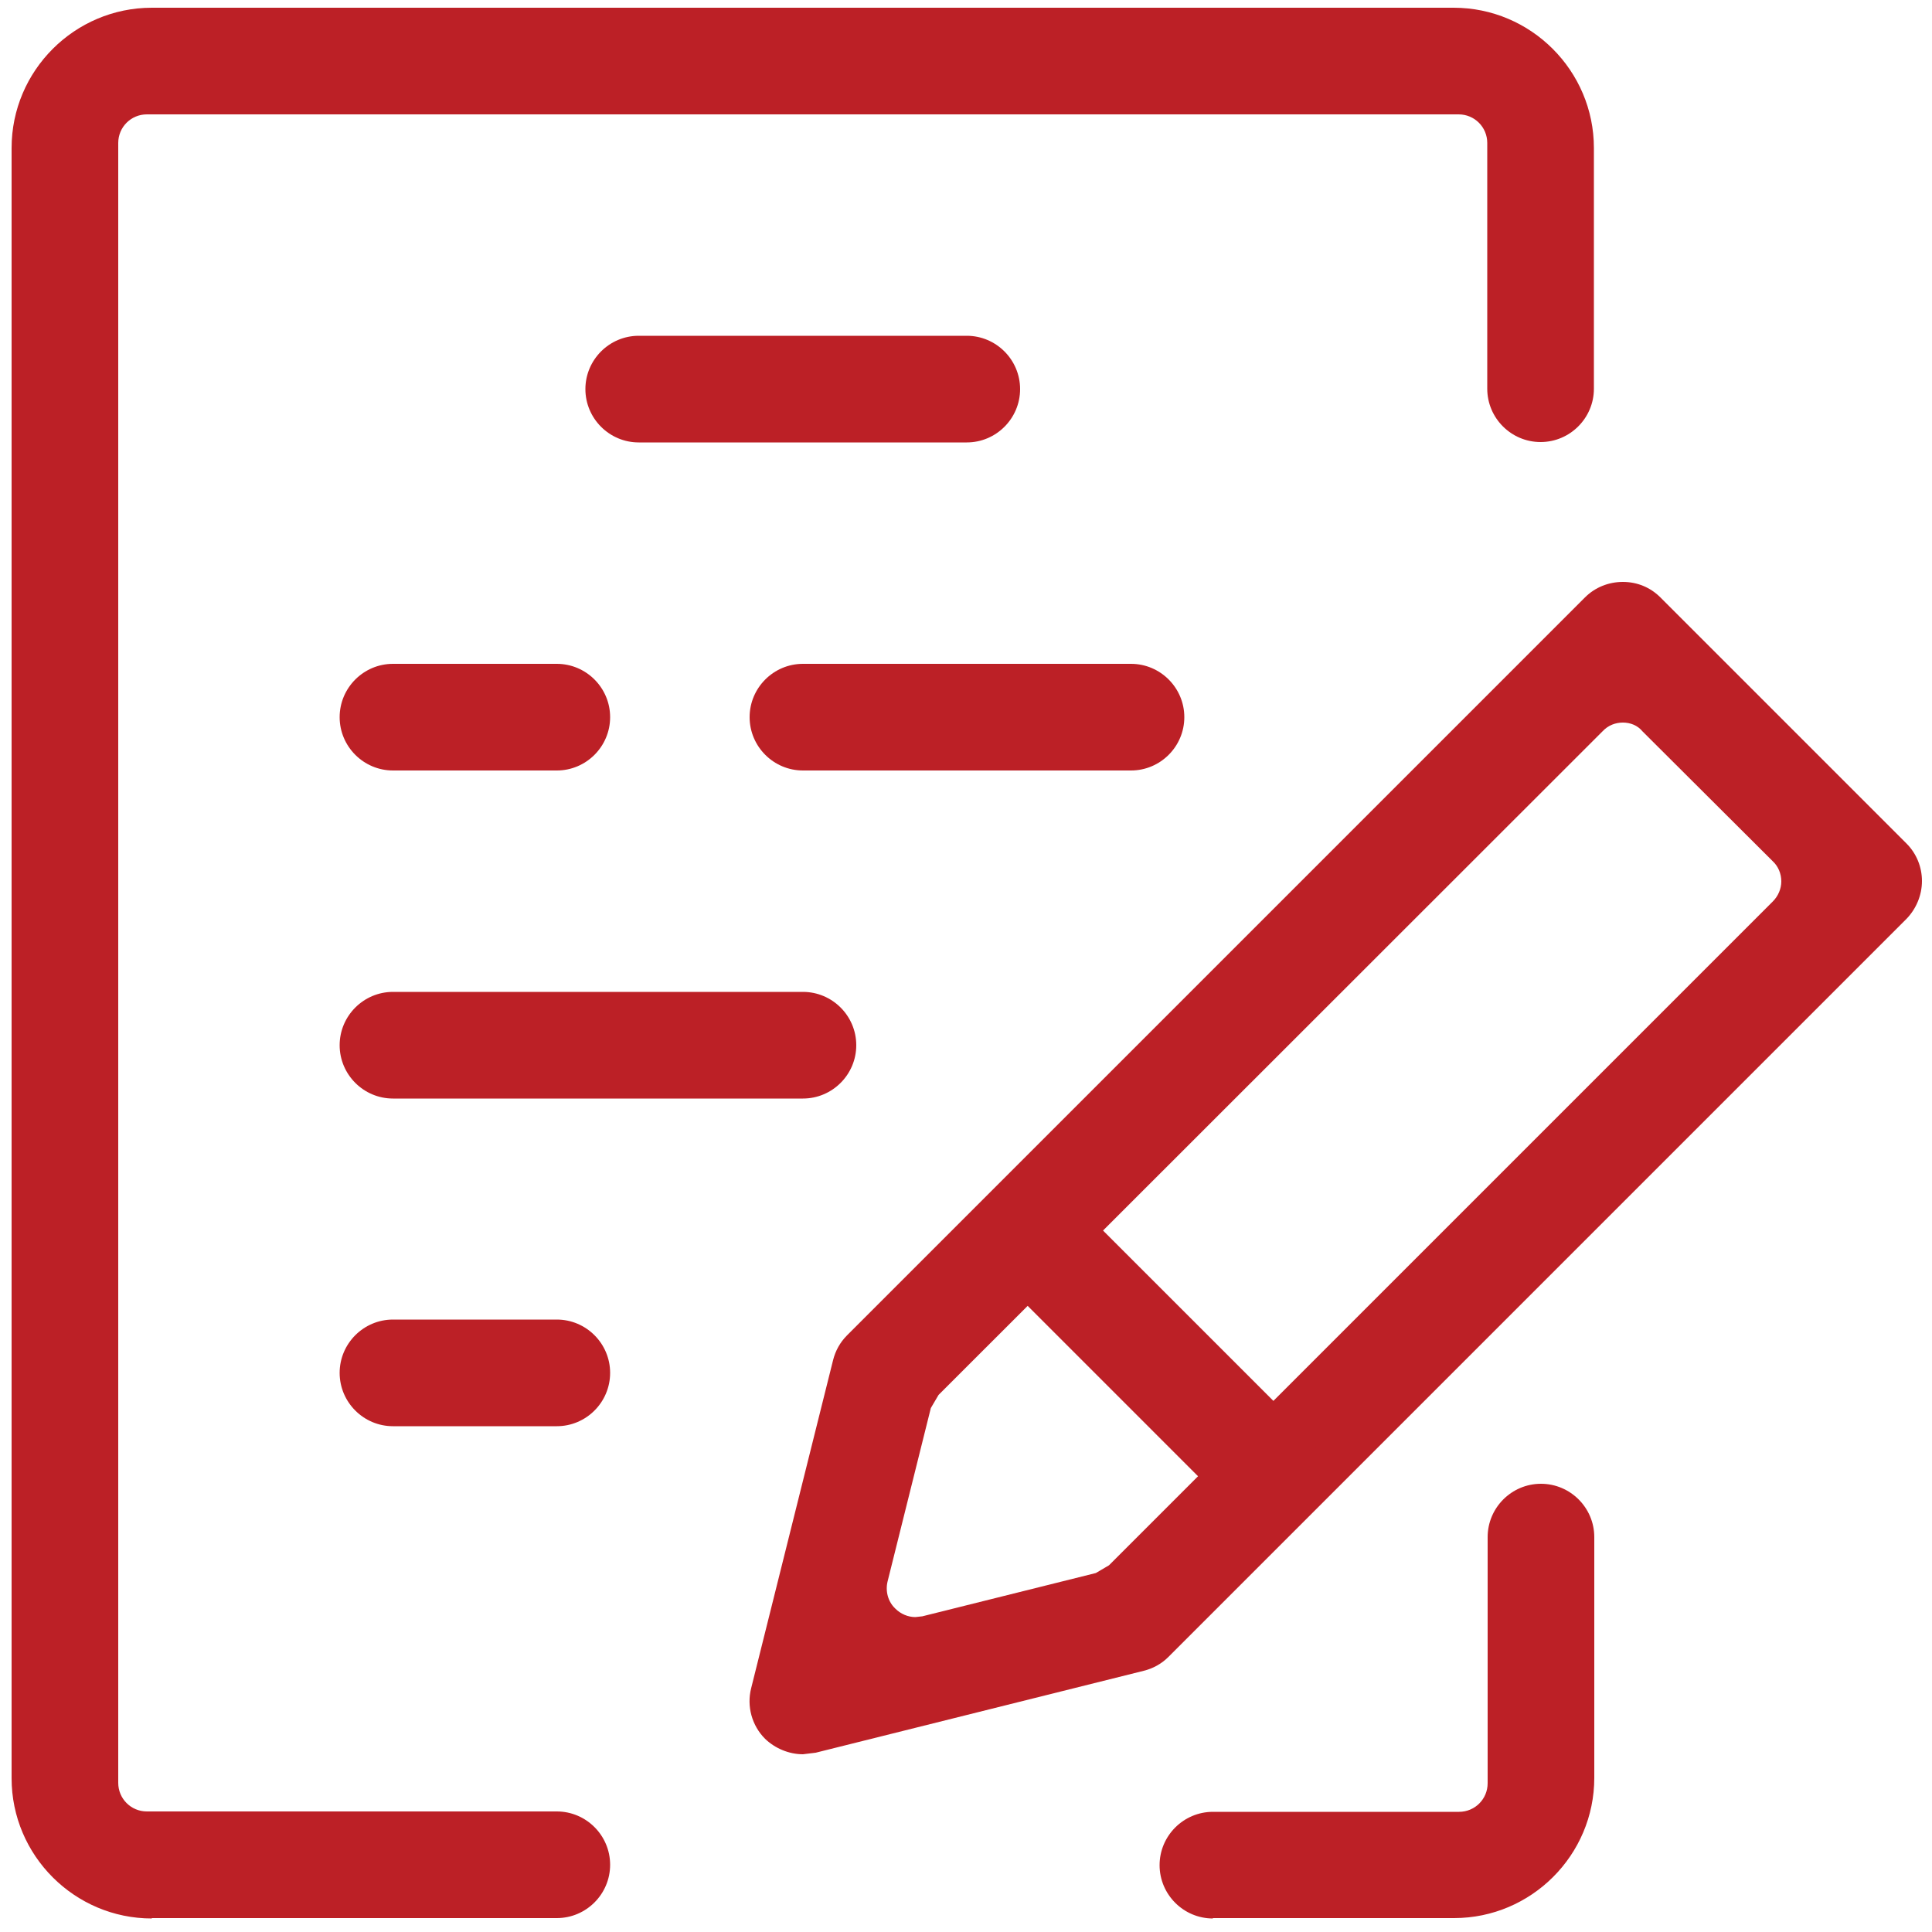
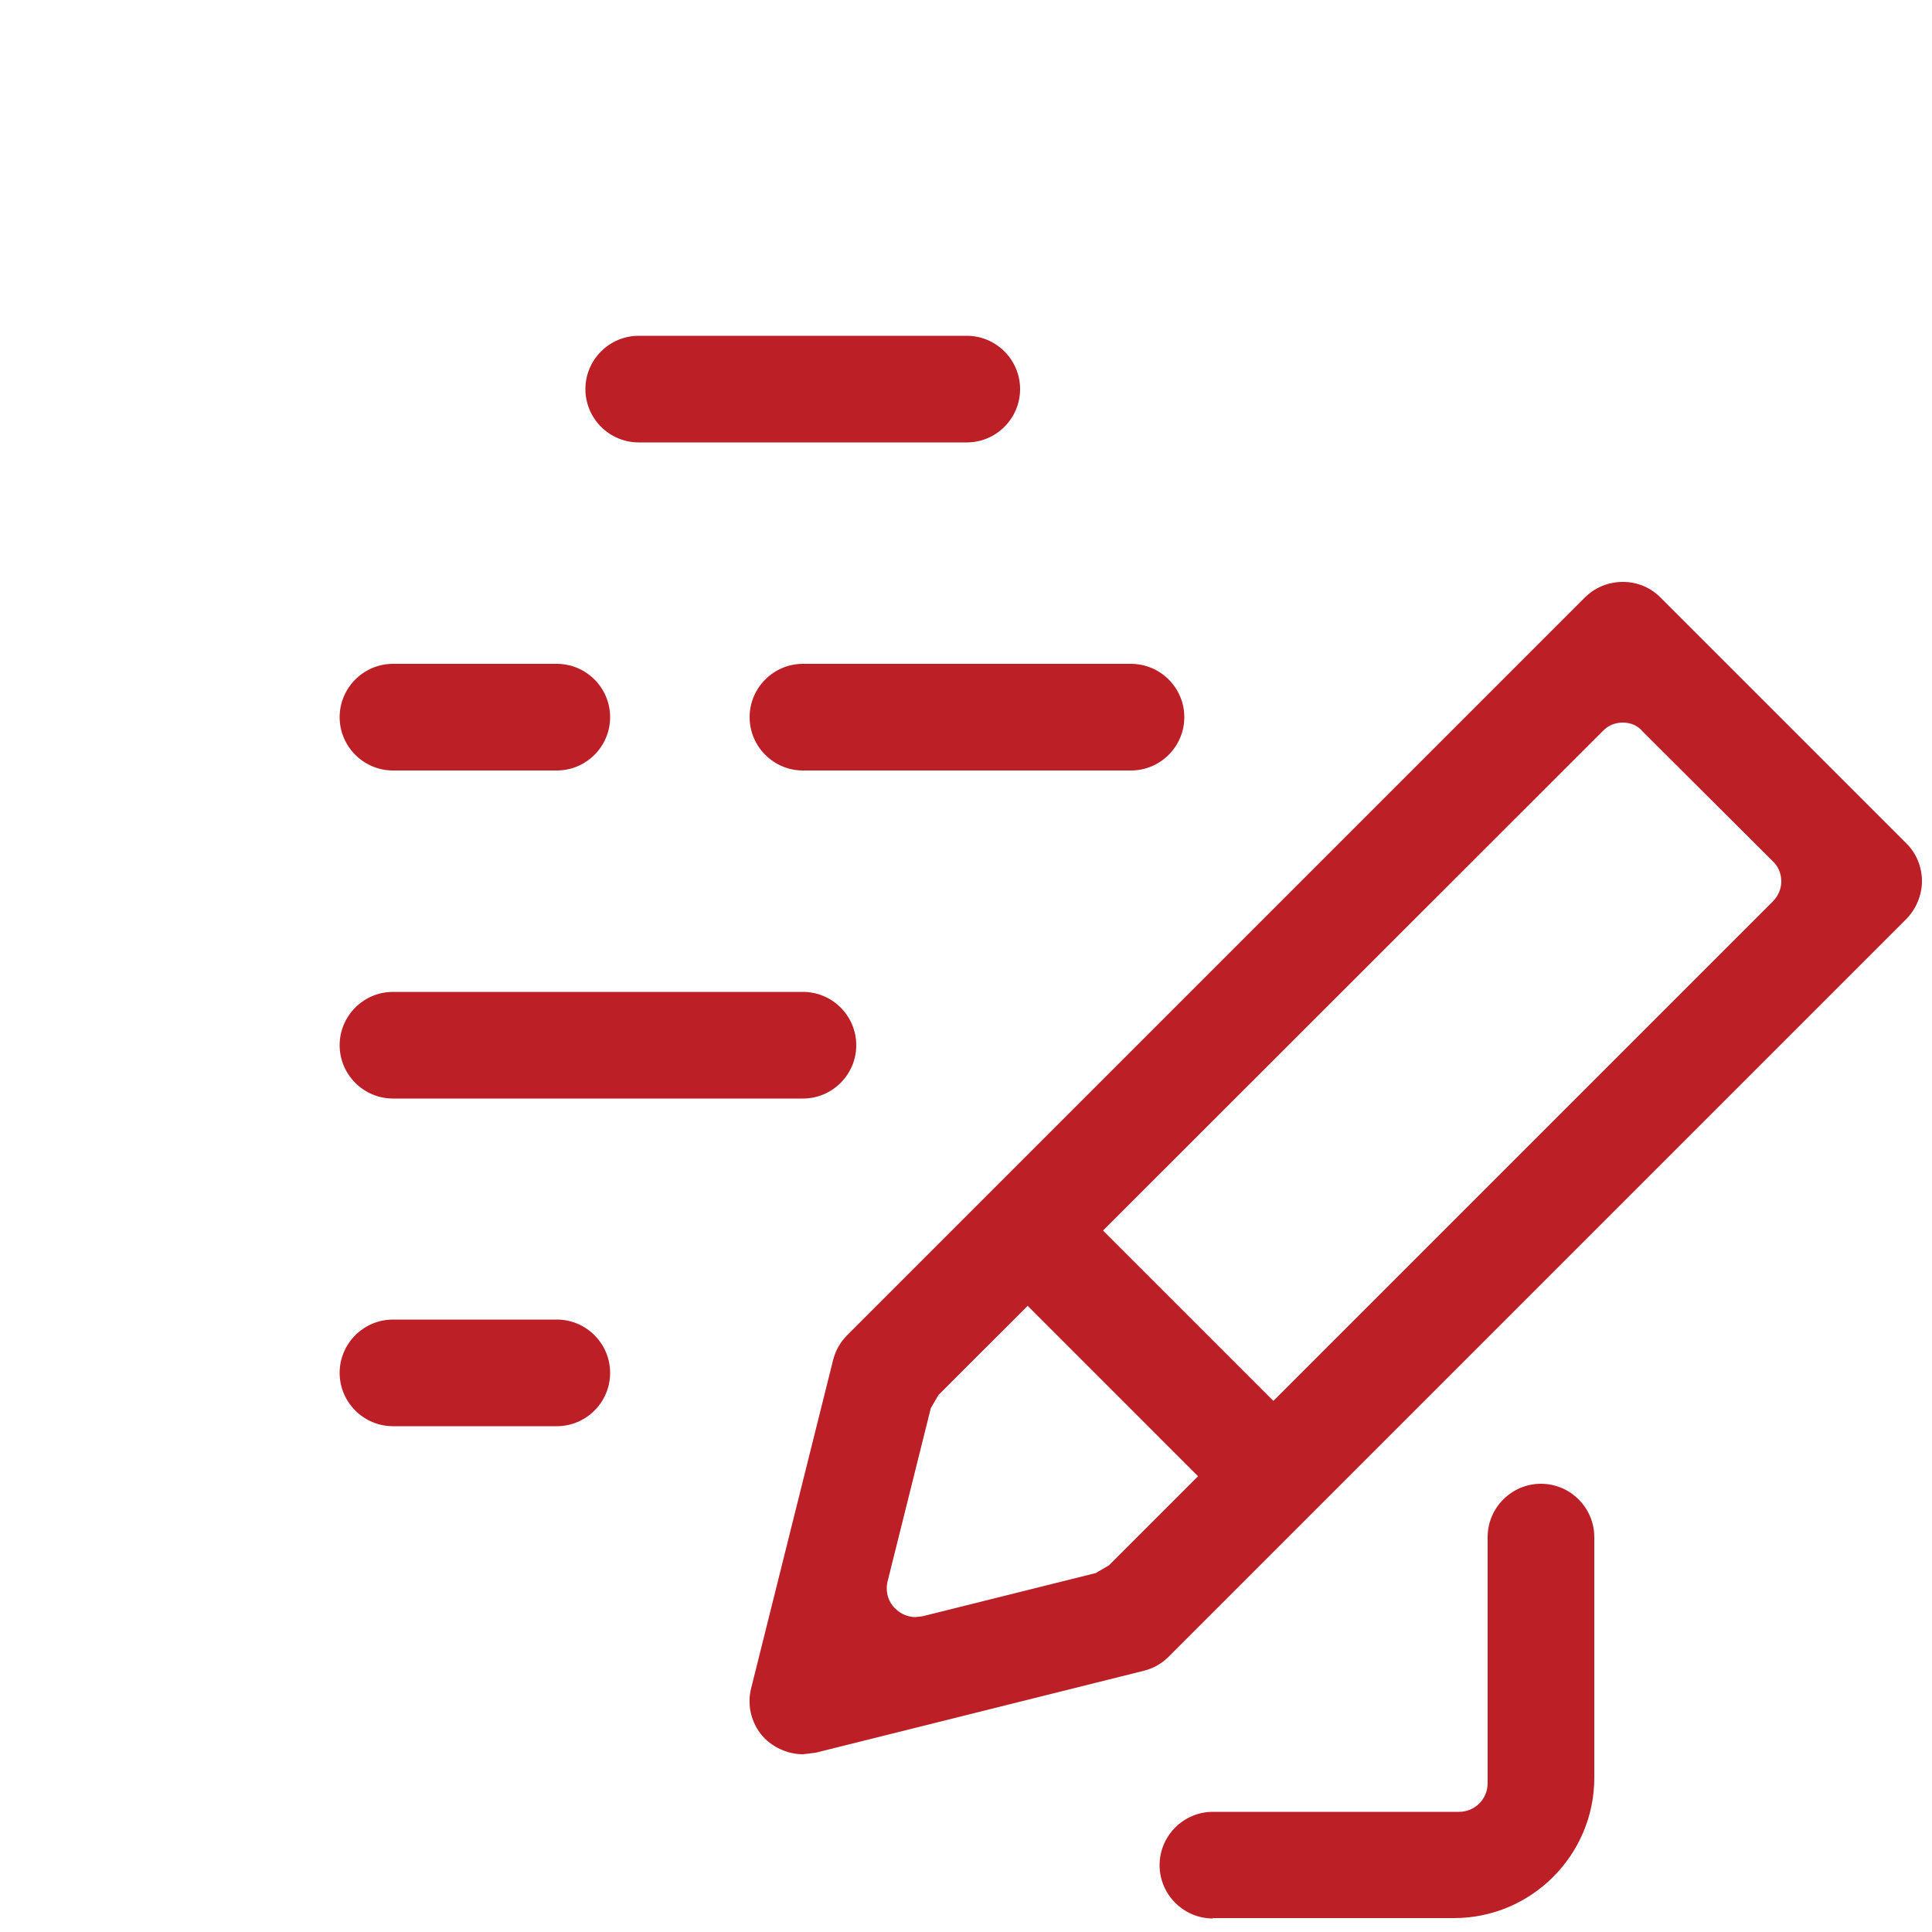
<svg xmlns="http://www.w3.org/2000/svg" version="1.1" id="Layer_1" x="0px" y="0px" viewBox="0 0 500 500" style="enable-background:new 0 0 500 500;" xml:space="preserve">
  <style type="text/css">
	.st0{fill:#BC2026;}
</style>
  <g>
-     <path class="st0" d="M39.3,496.5c-20,0-36.3-16.3-36.3-36.3V38.3C3,18.3,19.3,2,39.3,2h336.9c20,0,36.3,16.3,36.3,36.3v62.3   c0,7.6-6.2,13.8-13.8,13.8c-7.6,0-13.8-6.2-13.8-13.8V37c0-4.1-3.3-7.4-7.4-7.4H38c-4.1,0-7.4,3.3-7.4,7.4v424.4   c0,4.1,3.3,7.4,7.4,7.4h106.1c7.6,0,13.8,6.2,13.8,13.8c0,7.6-6.2,13.8-13.8,13.8H39.3z" />
    <path class="st0" d="M313.9,496.5c-7.6,0-13.8-6.2-13.8-13.8c0-7.6,6.2-13.8,13.8-13.8h63.7c4.1,0,7.4-3.3,7.4-7.4v-63.7   c0-7.6,6.2-13.8,13.8-13.8c7.6,0,13.8,6.2,13.8,13.8v62.3c0,20-16.3,36.3-36.3,36.3H313.9z" />
    <path class="st0" d="M101.7,199.4c-7.6,0-13.8-6.2-13.8-13.8c0-7.6,6.2-13.8,13.8-13.8h42.4c7.6,0,13.8,6.2,13.8,13.8   c0,7.6-6.2,13.8-13.8,13.8H101.7z" />
    <path class="st0" d="M207.8,199.4c-7.6,0-13.8-6.2-13.8-13.8c0-7.6,6.2-13.8,13.8-13.8h84.9c7.6,0,13.8,6.2,13.8,13.8   c0,7.6-6.2,13.8-13.8,13.8H207.8z" />
    <path class="st0" d="M165.3,114.5c-7.6,0-13.8-6.2-13.8-13.8c0-7.6,6.2-13.8,13.8-13.8h84.9c7.6,0,13.8,6.2,13.8,13.8   c0,7.6-6.2,13.8-13.8,13.8H165.3z" />
    <path class="st0" d="M101.7,284.3c-7.6,0-13.8-6.2-13.8-13.8c0-7.6,6.2-13.8,13.8-13.8h106.1c7.6,0,13.8,6.2,13.8,13.8   c0,7.6-6.2,13.8-13.8,13.8H101.7z" />
    <path class="st0" d="M101.7,369.1c-7.6,0-13.8-6.2-13.8-13.8c0-7.6,6.2-13.8,13.8-13.8h42.4c7.6,0,13.8,6.2,13.8,13.8   c0,7.6-6.2,13.8-13.8,13.8H101.7z" />
    <path class="st0" d="M207.8,454c-3.6,0-7.2-1.5-9.8-4c-3.4-3.4-4.8-8.4-3.6-13.1l21.2-84.9c0.6-2.4,1.8-4.6,3.6-6.4l191-191   c2.6-2.6,6.1-4,9.8-4c3.7,0,7.1,1.4,9.7,4l63.7,63.7c2.6,2.6,4,6.1,4,9.7c0,3.7-1.5,7.2-4,9.8l-191,191c-1.8,1.8-4,3-6.4,3.6   l-84.9,21.2L207.8,454z M420,187c-1.9,0-3.8,0.7-5.2,2.2L242.9,361l-2,3.4l-11.2,44.9c-0.6,2.5,0.1,5.2,2,7   c1.4,1.4,3.3,2.2,5.2,2.2l1.8-0.2l44.9-11.2l3.4-2l171.8-171.8c1.4-1.4,2.2-3.3,2.2-5.2c0-2-0.8-3.9-2.2-5.2l-33.7-33.6   C423.8,187.7,421.9,187,420,187z" />
    <path class="st0" d="M327.8,394c-3.7,0-7.2-1.5-9.8-4l-60-60c-5.4-5.4-5.4-14.1,0-19.5c2.6-2.6,6.1-4,9.7-4c3.7,0,7.1,1.5,9.8,4   l60,60c5.4,5.4,5.4,14.1,0,19.5C335,392.6,331.5,394,327.8,394z" />
  </g>
</svg>